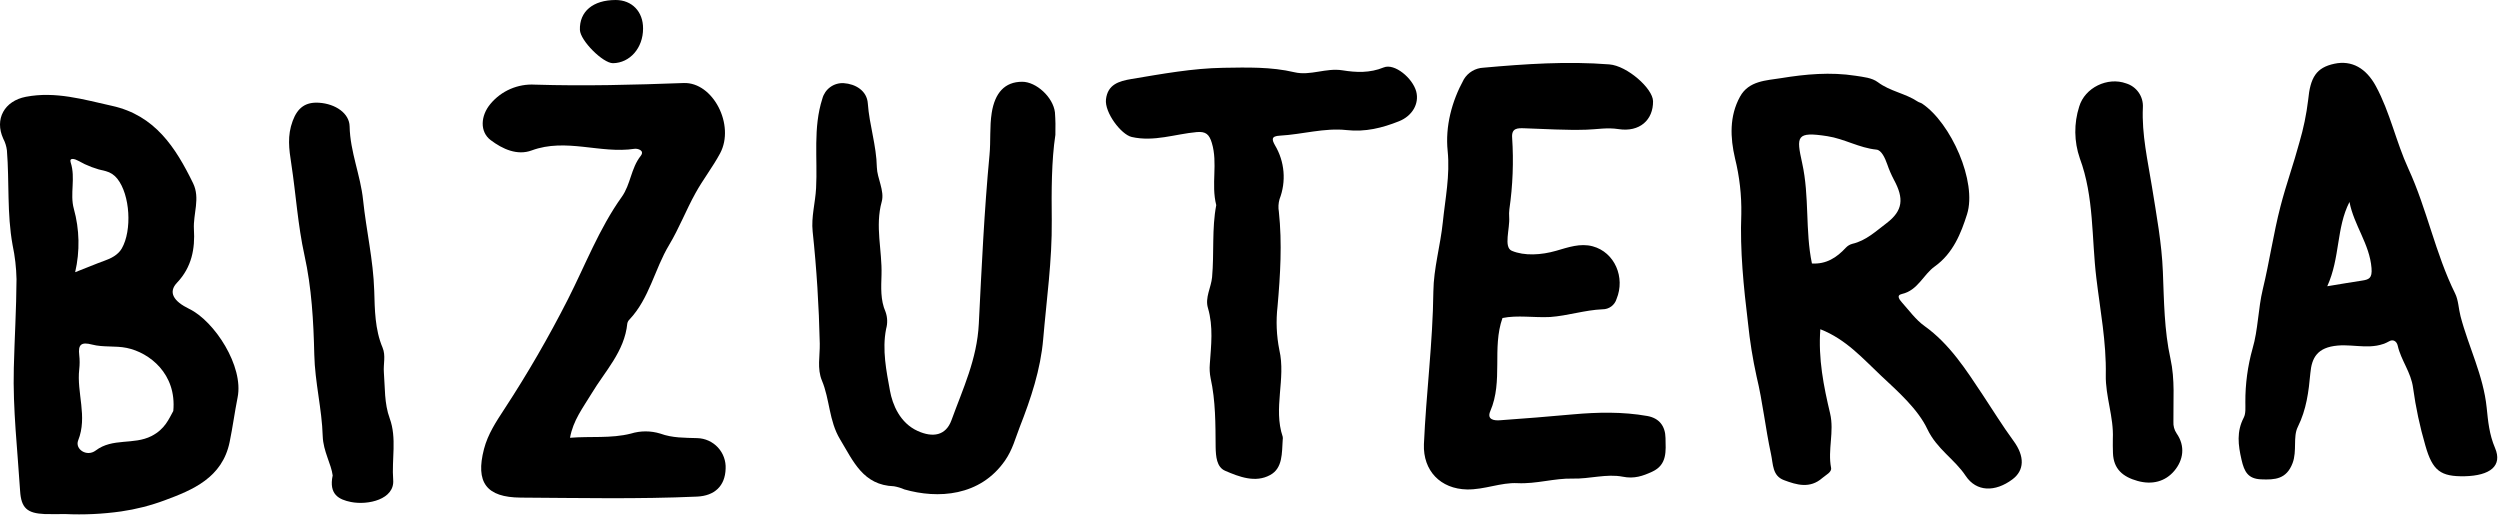
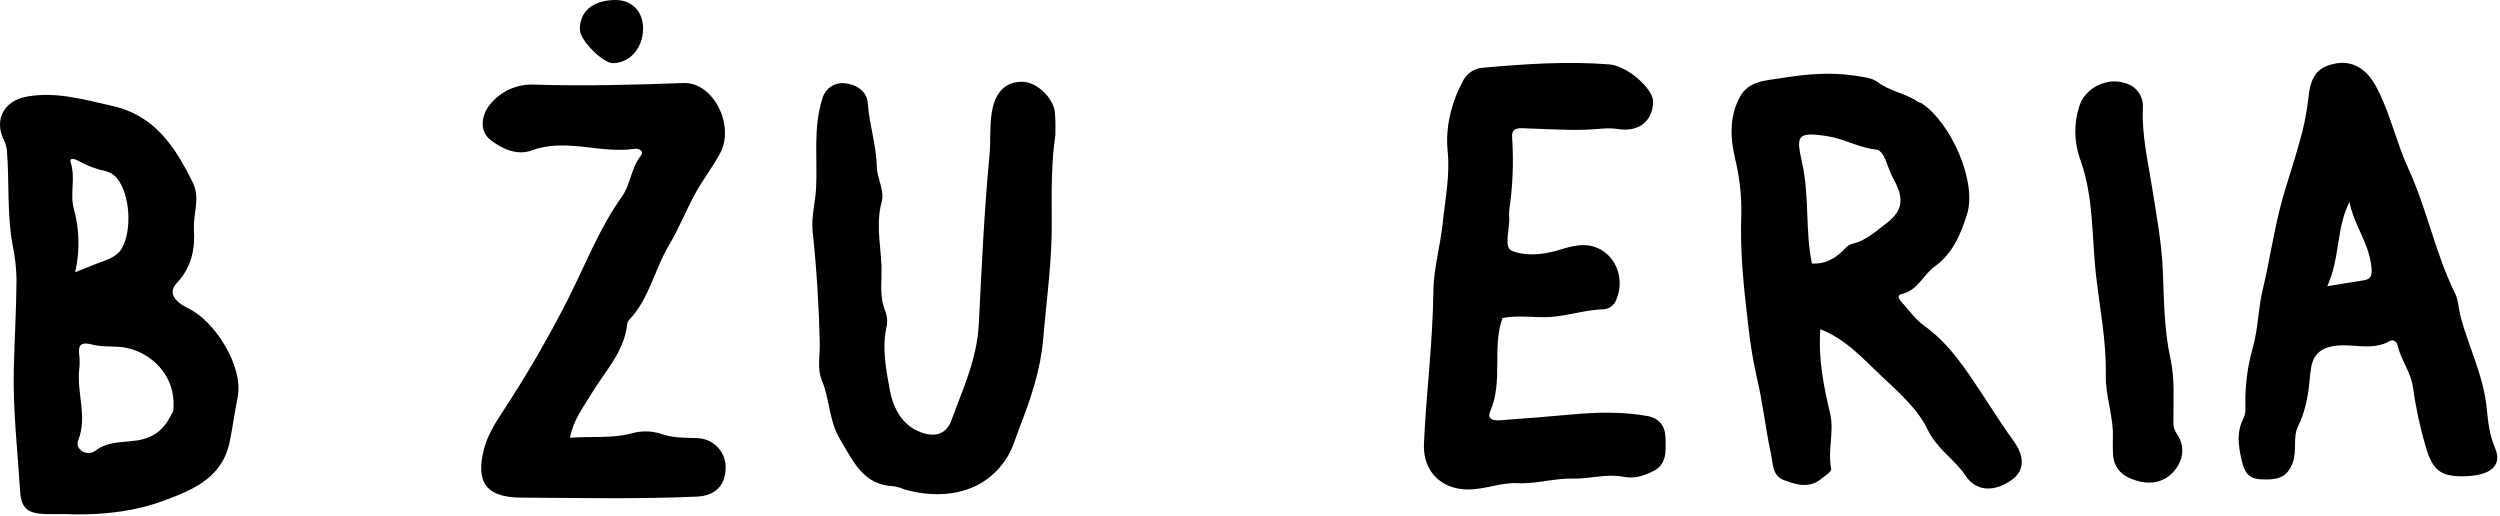
<svg xmlns="http://www.w3.org/2000/svg" width="794" height="164" viewBox="0 0 794 164" fill="none">
  <path d="M20.637 163.261C18.807 163.261 16.477 163.341 14.157 163.261C8.607 163.021 6.727 161.321 6.387 155.941C5.567 142.941 4.047 129.881 4.387 116.881C4.617 107.491 5.197 98.081 5.247 88.651C5.171 85.01 4.752 81.384 3.997 77.821C2.177 67.821 2.997 57.761 2.197 47.761C2.04 46.464 1.646 45.207 1.037 44.051C-1.813 37.811 1.417 32.051 8.217 30.741C17.647 28.941 26.517 31.601 35.547 33.611C49.207 36.611 55.767 46.821 61.317 58.181C63.657 62.981 61.317 67.901 61.587 72.781C61.977 78.951 60.917 84.841 56.227 89.781C53.367 92.781 55.037 95.661 60.127 98.121C68.127 102.011 77.447 116.311 75.467 126.201C74.537 130.881 73.907 135.661 72.937 140.371C70.607 151.741 61.207 155.611 52.247 158.921C47.791 160.575 43.171 161.752 38.467 162.431C32.562 163.264 26.593 163.542 20.637 163.261ZM55.037 130.561C56.167 118.711 47.437 111.981 40.267 110.501C36.667 109.751 32.757 110.361 29.267 109.441C25.777 108.521 24.767 109.441 25.167 112.781C25.337 114.273 25.337 115.779 25.167 117.271C24.307 124.771 27.857 132.271 24.827 139.871C23.727 142.661 27.567 145.221 30.397 143.081C35.797 139.001 42.397 141.391 48.117 138.491C52.447 136.261 53.627 133.031 55.037 130.531V130.561ZM23.877 86.451C27.477 85.071 30.337 83.831 33.227 82.791C35.117 82.121 37.467 81.031 38.687 78.901C41.967 73.171 41.347 61.901 37.257 56.761C36.34 55.583 35.061 54.74 33.617 54.361C30.537 53.734 27.576 52.62 24.847 51.061C23.847 50.481 21.907 49.921 22.447 51.591C24.067 56.511 22.137 61.591 23.447 66.301C25.265 72.867 25.412 79.783 23.877 86.421V86.451Z" fill="black" />
  <path d="M578.139 104.562C577.439 113.962 579.199 122.692 581.239 131.302C582.609 137.122 580.439 142.812 581.549 148.572C581.829 149.972 579.889 150.832 578.759 151.822C574.839 155.262 570.629 154.012 566.589 152.492C562.879 151.102 563.179 147.492 562.469 144.202C560.699 136.042 559.859 127.732 557.889 119.572C556.658 113.982 555.75 108.326 555.169 102.632C553.779 91.162 552.589 79.632 553.039 67.952C553.146 62 552.474 56.059 551.039 50.282C549.519 43.752 549.209 36.922 552.629 30.702C555.409 25.622 560.999 25.572 565.629 24.822C573.419 23.552 581.349 22.822 589.339 24.062C591.849 24.462 594.519 24.682 596.419 26.112C600.289 29.012 605.159 29.642 609.089 32.272C609.489 32.542 610.029 32.622 610.439 32.892C619.619 39.022 627.989 57.752 624.729 68.062C622.829 74.062 620.299 80.472 614.479 84.622C610.809 87.232 609.139 92.222 604.029 93.372C602.119 93.802 603.359 95.242 604.029 96.032C606.359 98.622 608.459 101.582 611.249 103.562C619.249 109.292 624.438 117.482 629.688 125.372C632.928 130.242 635.989 135.252 639.469 139.992C643.159 144.992 642.918 149.432 639.148 152.242C633.659 156.342 627.718 156.242 624.318 151.162C620.778 145.802 615.159 142.692 612.099 136.232C609.179 130.052 602.979 124.492 597.489 119.382C591.699 113.942 586.349 107.772 578.139 104.562ZM575.429 83.682C580.009 83.972 583.339 81.812 586.229 78.682C586.794 78.078 587.519 77.645 588.319 77.432C592.669 76.432 595.839 73.382 599.169 70.882C604.429 66.882 604.719 63.022 601.529 57.132C600.681 55.523 599.958 53.852 599.369 52.132C598.689 50.182 597.539 47.672 595.979 47.522C590.489 46.982 585.769 44.082 580.369 43.252C570.429 41.712 570.489 43.252 572.369 51.802C574.729 62.462 573.289 73.262 575.469 83.682H575.429Z" fill="black" />
  <path d="M477.186 101C473.806 110.54 477.456 121 473.326 130.55C472.146 133.27 474.496 133.61 476.326 133.48C484.086 132.95 491.836 132.29 499.586 131.6C507.336 130.91 515.356 130.73 523.186 132.12C527.006 132.8 528.906 135.37 528.966 139.12C529.036 143.18 529.586 147.56 524.776 149.79C521.776 151.18 519.016 152.14 515.376 151.4C510.206 150.4 504.876 152.14 499.506 152C493.686 151.85 487.976 153.75 481.916 153.45C476.676 153.19 471.496 155.54 465.916 155.45C457.516 155.28 451.916 149.52 452.236 141.07C452.946 124.9 455.066 108.82 455.236 92.59C455.316 85.25 457.486 77.96 458.236 70.59C458.986 63.22 460.566 55.71 459.776 47.94C458.986 40.17 461.036 32.26 464.926 25.18C465.577 24.104 466.484 23.206 467.565 22.564C468.646 21.922 469.869 21.556 471.126 21.5C484.416 20.31 497.746 19.4 511.126 20.45C516.796 20.9 524.936 28.1 525.006 32.12C525.096 38.07 520.766 42.06 514.006 41C510.426 40.44 507.236 41.09 503.856 41.19C497.286 41.4 490.706 40.95 484.136 40.74C482.006 40.67 480.016 40.62 480.256 43.74C480.758 51.326 480.463 58.945 479.376 66.47C479.276 67.296 479.255 68.13 479.316 68.96C479.576 72.68 477.476 78.51 480.146 79.65C484.146 81.34 489.536 81 494.226 79.65C498.046 78.55 501.896 77.16 505.846 78.23C512.846 80.12 516.236 88.14 513.416 94.95C513.132 95.904 512.545 96.74 511.744 97.332C510.943 97.924 509.971 98.239 508.976 98.23C503.336 98.47 497.876 100.29 492.346 100.68C487.136 100.94 481.926 100.02 477.186 101Z" fill="black" />
  <path d="M782.736 151.26C775.206 151.38 772.586 149.59 770.296 141.5C768.549 135.511 767.245 129.401 766.396 123.22C765.756 118.22 762.566 114.46 761.516 109.78C761.196 108.36 760.036 107.7 758.886 108.35C753.666 111.35 747.886 109.28 742.476 109.75C735.926 110.31 734.216 113.67 733.776 118.45C733.226 124.45 732.536 130.02 729.776 135.6C728.196 138.76 729.586 143.18 728.126 147.08C726.186 152.22 722.506 152.42 718.126 152.24C713.996 152.07 712.786 149.86 711.906 146.01C710.826 141.31 710.306 137.07 712.616 132.63C713.326 131.27 713.106 129.38 713.126 127.73C713.092 121.985 713.86 116.264 715.406 110.73C717.186 104.73 717.156 98.12 718.666 91.85C720.776 83.14 722.026 74.26 724.286 65.53C726.056 58.67 728.456 52.05 730.286 45.24C731.586 40.843 732.516 36.343 733.066 31.79C733.746 24.55 735.666 21.46 741.416 20.24C746.946 19.07 751.486 21.66 754.576 27.36C759.096 35.69 760.966 45.04 764.916 53.61C770.816 66.43 773.456 80.5 779.746 93.21C780.816 95.38 780.836 98.05 781.466 100.45C784.016 110.18 788.726 119.26 789.766 129.45C790.206 133.76 790.576 137.96 792.426 142.28C794.836 147.94 790.916 151.08 782.736 151.26ZM739.136 90.91C743.616 90.18 746.826 89.62 750.046 89.14C752.406 88.79 753.456 88.39 753.196 85.14C752.596 77.51 747.606 71.54 746.196 64.14C741.966 72.38 743.276 81.81 739.136 90.91Z" fill="black" />
  <path d="M335.189 42.829C333.939 51.059 333.939 60.729 334.039 70.029C334.169 82.769 332.379 95.169 331.319 107.679C330.499 117.339 327.409 126.609 323.849 135.679C322.449 139.279 321.609 142.759 319.229 146.219C311.299 157.719 297.809 158.469 287.229 155.439C286.173 154.974 285.065 154.639 283.929 154.439C274.129 154.099 271.029 146.529 266.819 139.549C263.249 133.649 263.569 126.899 261.049 120.879C259.459 117.079 260.439 112.999 260.359 109.119C260.099 97.209 259.359 85.369 258.099 73.529C257.609 68.909 258.949 64.369 259.189 59.769C259.689 50.299 258.189 40.599 261.189 31.309C261.58 29.837 262.468 28.546 263.701 27.653C264.935 26.76 266.439 26.321 267.959 26.409C271.649 26.649 275.339 28.769 275.619 32.849C276.099 39.679 278.359 46.179 278.489 53.149C278.559 56.539 280.989 60.609 280.039 64.039C277.869 71.889 280.199 79.539 279.969 87.269C279.859 91.199 279.579 95.269 281.259 99.069C281.874 100.804 281.933 102.688 281.429 104.459C280.109 111.119 281.529 117.889 282.659 124.119C283.449 128.469 285.799 134.339 291.479 136.889C296.259 139.039 300.399 138.399 302.199 133.429C305.799 123.489 310.309 114.119 310.869 102.839C311.769 84.969 312.579 67.039 314.269 49.199C314.689 44.779 314.269 40.319 314.969 35.849C315.969 29.519 319.089 25.969 324.649 25.969C329.109 25.969 334.469 30.859 335.049 35.689C335.221 38.065 335.268 40.448 335.189 42.829Z" fill="black" />
  <path d="M181.039 139.039C187.489 138.499 194.039 139.319 200.369 137.709C203.412 136.774 206.666 136.774 209.709 137.709C213.599 139.129 217.499 139.019 221.459 139.149C222.695 139.181 223.912 139.46 225.038 139.97C226.164 140.48 227.177 141.211 228.016 142.119C228.855 143.027 229.503 144.094 229.923 145.256C230.342 146.419 230.525 147.655 230.459 148.889C230.289 154.369 226.939 157.469 221.389 157.719C202.719 158.549 184.049 158.149 165.389 158.039C154.479 157.969 150.949 153.249 153.719 142.599C154.959 137.839 157.589 133.909 160.209 129.889C167.563 118.649 174.296 107.015 180.379 95.039C185.909 84.149 190.309 72.559 197.469 62.539C200.319 58.539 200.379 53.459 203.469 49.539C204.889 47.749 202.469 47.119 201.539 47.259C190.679 48.909 179.779 43.739 168.849 47.779C164.279 49.469 159.629 47.359 155.849 44.509C152.339 41.869 152.589 36.769 155.789 32.969C157.495 30.928 159.655 29.314 162.097 28.257C164.538 27.2 167.193 26.728 169.849 26.879C185.629 27.369 201.379 26.949 217.139 26.369C226.449 26.039 233.499 39.709 228.709 48.689C226.379 53.049 223.279 56.989 220.889 61.329C217.889 66.729 215.669 72.549 212.499 77.819C207.889 85.489 206.269 94.739 199.929 101.469C199.57 101.814 199.325 102.261 199.229 102.749C198.359 111.639 192.119 117.909 187.869 125.009C185.139 129.519 182.009 133.539 181.039 139.039Z" fill="black" />
-   <path d="M386.278 65.152C384.588 58.472 386.838 51.872 384.878 45.392C384.068 42.722 383.018 41.682 380.068 41.952C373.208 42.572 366.508 45.112 359.428 43.502C356.078 42.742 350.768 35.722 351.258 31.552C351.808 26.862 355.258 25.772 359.408 25.082C369.078 23.472 378.778 21.682 388.548 21.532C396.048 21.422 403.648 21.182 411.148 22.952C416.148 24.132 421.148 21.492 426.368 22.332C430.738 23.032 435.038 23.232 439.478 21.412C442.908 20.012 448.658 24.802 449.798 29.082C450.798 32.952 448.518 36.832 444.338 38.502C438.978 40.642 433.668 41.972 427.658 41.312C420.658 40.542 413.578 42.692 406.498 43.082C403.658 43.232 403.928 44.332 404.938 46.142C406.463 48.699 407.384 51.57 407.634 54.536C407.884 57.502 407.454 60.487 406.378 63.262C406.011 64.563 405.939 65.93 406.168 67.262C407.238 77.262 406.628 87.332 405.748 97.322C405.217 101.93 405.41 106.593 406.318 111.142C408.448 120.342 404.318 129.642 407.388 138.702C407.45 139.033 407.45 139.372 407.388 139.702C407.108 143.832 407.438 148.702 403.388 150.872C398.718 153.432 393.568 151.452 389.088 149.512C386.408 148.352 386.148 144.952 386.088 142.022C386.028 134.682 386.088 127.342 384.488 120.102C384.195 118.631 384.111 117.127 384.238 115.632C384.658 109.632 385.388 103.772 383.648 97.832C382.648 94.542 384.648 91.332 384.958 88.042C385.648 80.332 384.848 72.602 386.278 65.152Z" fill="black" />
-   <path d="M105.658 151.001C105.228 147.441 102.658 143.311 102.498 138.571C102.248 129.871 100.008 121.401 99.818 112.621C99.578 102.081 98.978 91.361 96.708 81.121C94.578 71.451 93.998 61.731 92.528 52.121C91.768 47.231 91.208 43.121 92.958 38.401C94.518 34.201 97.038 32.341 101.348 32.631C106.558 32.981 110.958 35.981 111.038 40.141C111.198 48.221 114.508 55.671 115.318 63.551C116.318 73.171 118.558 82.551 118.858 92.391C119.028 98.211 119.058 104.631 121.498 110.391C122.578 112.951 121.708 115.651 121.918 118.251C122.308 123.141 122.008 128.061 123.778 132.901C126.068 139.161 124.368 145.901 124.878 152.431C125.368 158.591 116.878 160.521 111.448 159.431C107.698 158.671 104.368 157.081 105.658 151.001Z" fill="black" />
  <path d="M671.038 139.33C671.358 132.47 668.668 125.91 668.798 119.12C669.008 108.71 667.008 98.45 665.798 88.28C664.268 75.64 665.108 62.55 660.548 50.28C658.708 44.965 658.641 39.196 660.358 33.84C662.148 27.84 669.358 24.35 675.238 26.48C676.86 26.966 678.27 27.987 679.24 29.375C680.209 30.764 680.681 32.44 680.578 34.13C680.188 42.69 682.128 51.02 683.458 59.29C684.898 68.29 686.578 77.29 686.928 86.29C687.298 95.57 687.348 104.88 689.338 113.92C690.818 120.62 690.188 127.22 690.278 133.92C690.195 135.233 690.547 136.536 691.278 137.63C694.138 141.72 693.418 146.14 690.568 149.53C687.718 152.92 683.568 154.05 678.898 152.75C674.228 151.45 671.258 148.98 671.078 143.9C670.998 142.31 671.038 140.82 671.038 139.33Z" fill="black" />
  <path d="M195.528 0C200.718 0 204.278 3.7 204.238 9.07C204.238 15.25 200.058 19.99 194.678 20.07C191.458 20.07 184.298 12.88 184.178 9.51C183.988 3.64 188.338 0.01 195.528 0Z" fill="black" />
</svg>